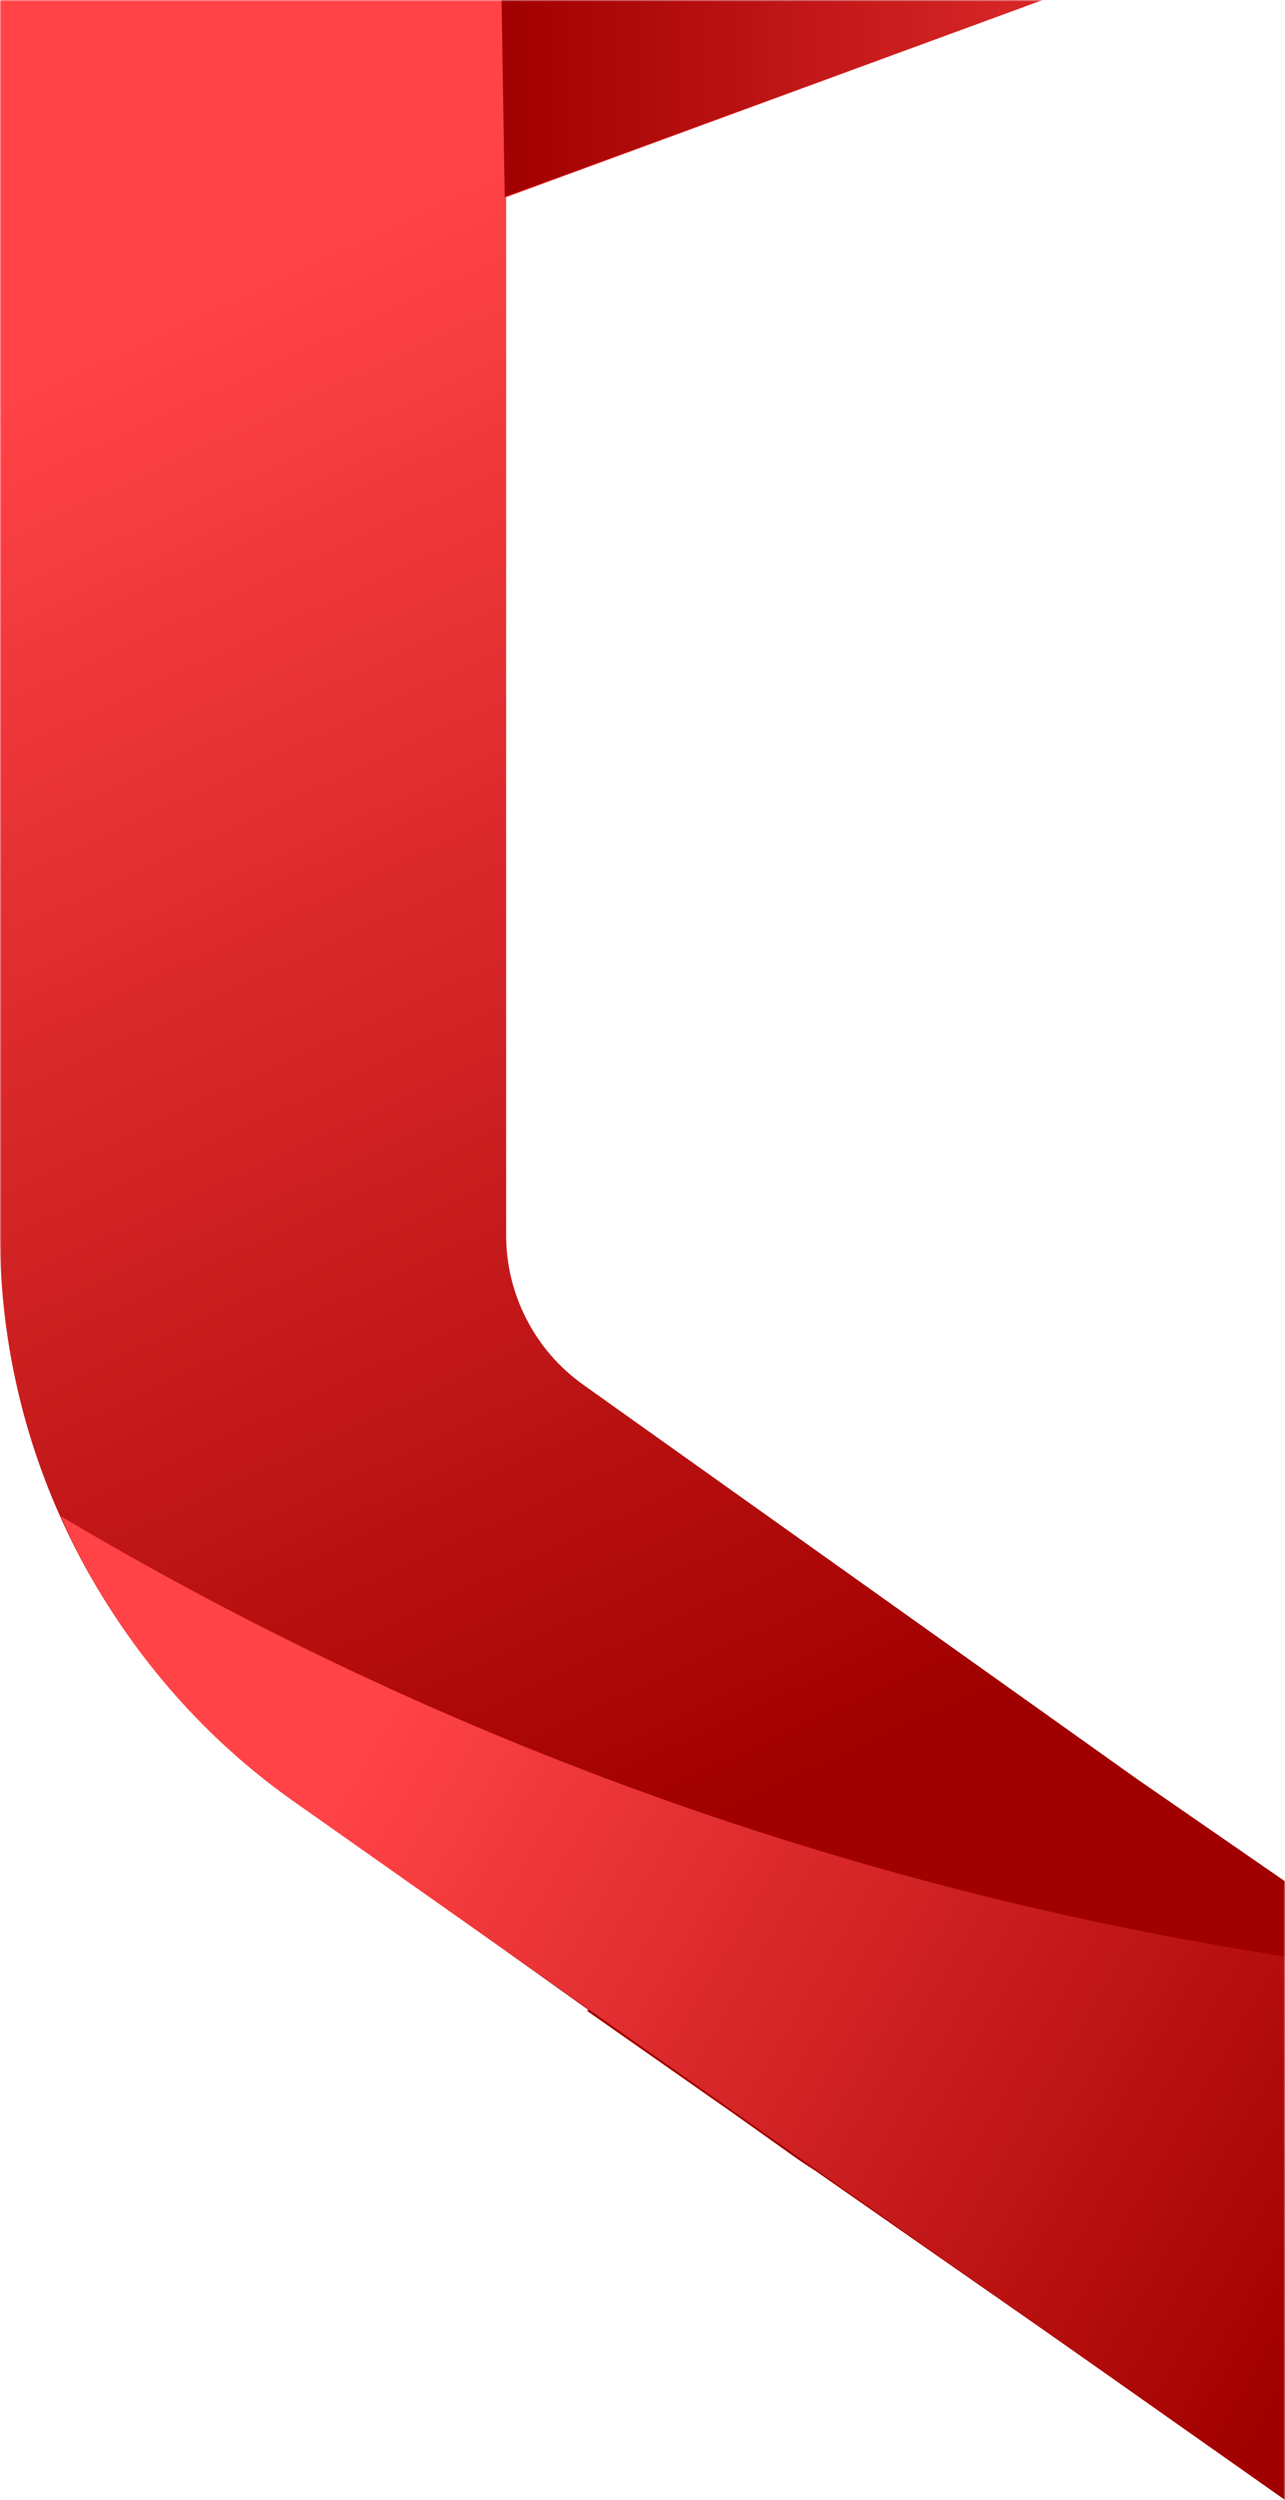
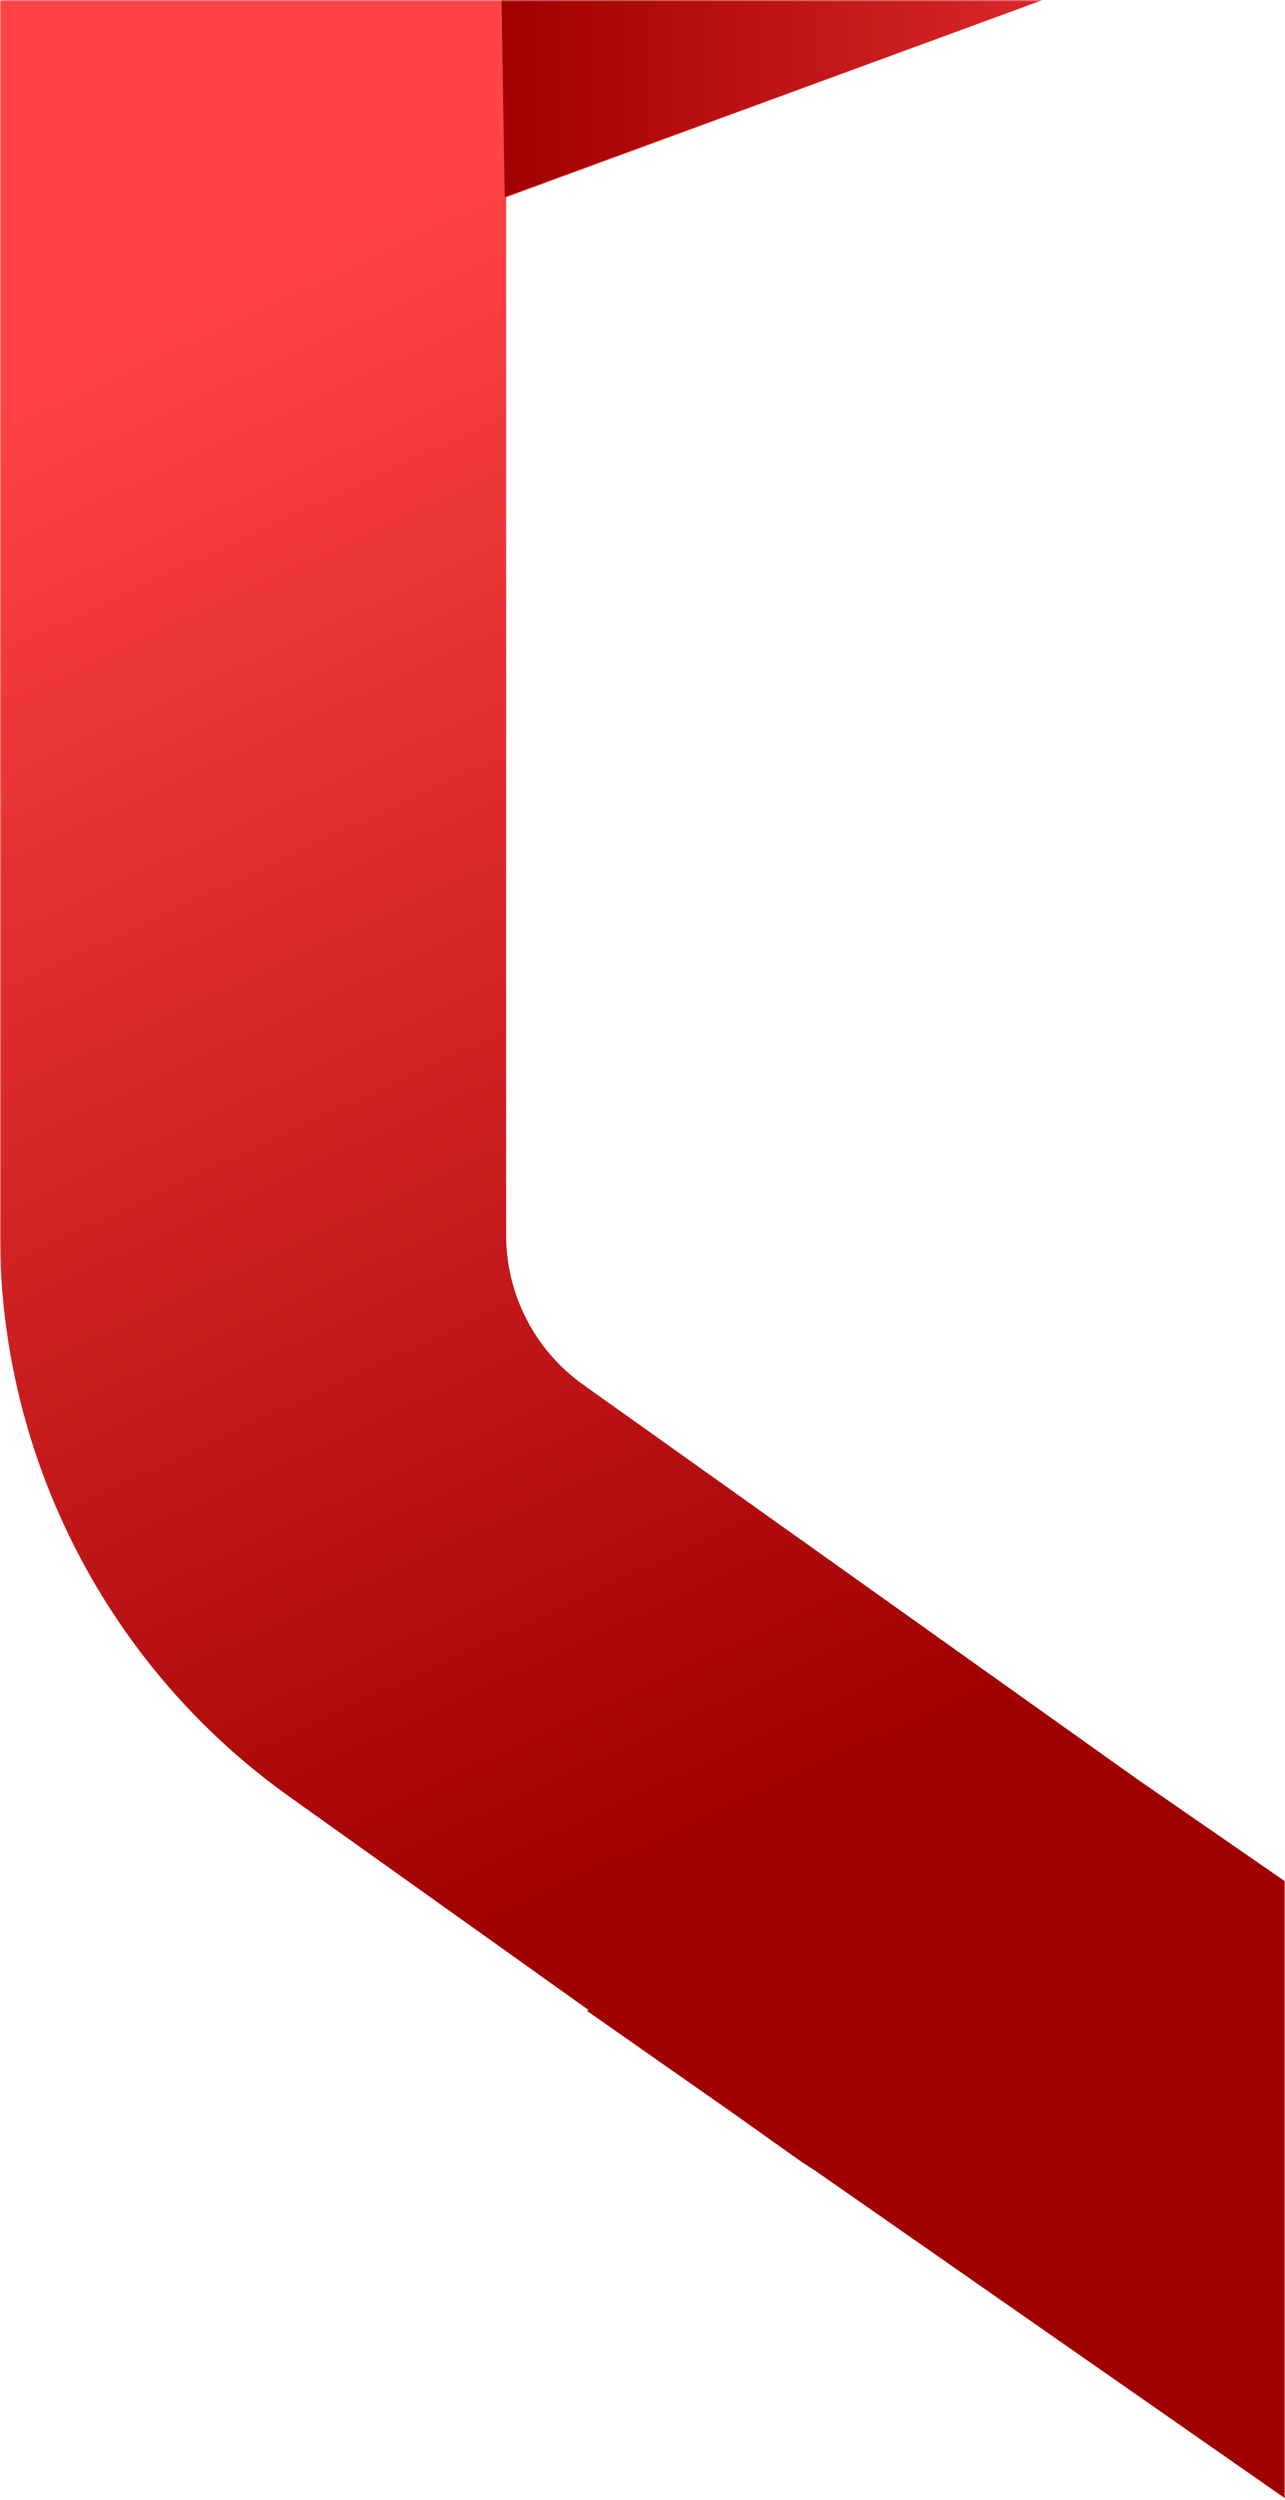
<svg xmlns="http://www.w3.org/2000/svg" xmlns:xlink="http://www.w3.org/1999/xlink" width="455px" height="885px" viewBox="0 0 455 885" version="1.1">
  <title>Artboard</title>
  <defs>
    <rect id="path-1" x="0" y="0" width="455" height="895" />
    <linearGradient x1="58.404%" y1="74.66%" x2="48.589%" y2="24.353%" id="linearGradient-3">
      <stop stop-color="#A10000" offset="0%" />
      <stop stop-color="#FF4346" offset="100%" />
    </linearGradient>
    <linearGradient x1="-0.002%" y1="50%" x2="99.999%" y2="50%" id="linearGradient-4">
      <stop stop-color="#A10000" offset="0%" />
      <stop stop-color="#FF4346" offset="100%" />
    </linearGradient>
    <linearGradient x1="99.743%" y1="63.379%" x2="20.185%" y2="27.045%" id="linearGradient-5">
      <stop stop-color="#A10000" offset="0%" />
      <stop stop-color="#FF4346" offset="100%" />
    </linearGradient>
  </defs>
  <g id="Artboard" stroke="none" stroke-width="1" fill="none" fill-rule="evenodd">
    <g id="Group-12-Copy">
      <mask id="mask-2" fill="white">
        <use xlink:href="#path-1" />
      </mask>
      <use id="Rectangle" fill-opacity="0" fill="#1D1C23" xlink:href="#path-1" />
      <g id="Group-11" mask="url(#mask-2)" fill-rule="nonzero">
        <g transform="translate(-0, -238)" id="Path">
          <path d="M497.506,933.409 L402.766,867.939 L206.446,728.186 C189.394,716.027 179.219,696.275 179.219,675.339 L179.219,307.828 L497.494,190.842 L497.494,0 L50.253,164.4 C20.191,175.448 0,204.368 0,236.377 L0,675.339 C0,754.03 38.27,828.289 102.362,873.994 L208.413,949.596 L207.827,949.889 L260.168,986.549 L281.508,1001.723 L282.094,1002.138 C284.256,1003.652 286.43,1005.08 288.641,1006.472 L497.482,1152.072 L497.482,933.409 L497.506,933.409 Z" fill="url(#linearGradient-3)" />
-           <path d="M497.506,0.146 L262.135,86.662 L260.876,87.114 C210.086,106.133 177.142,155.342 177.142,209.556 L178.718,307.73 L497.506,190.989 L497.506,0.146 L497.506,0.146 Z" fill="url(#linearGradient-4)" />
-           <path d="M305.681,897.787 C204.98,868.843 109.642,827.227 21.511,774.77 C38.99,814.445 66.938,849.359 103.132,875.154 L497.506,1153 L497.506,936.449 C431.814,928.66 367.721,915.622 305.681,897.787" fill="url(#linearGradient-5)" />
+           <path d="M497.506,0.146 L262.135,86.662 C210.086,106.133 177.142,155.342 177.142,209.556 L178.718,307.73 L497.506,190.989 L497.506,0.146 L497.506,0.146 Z" fill="url(#linearGradient-4)" />
        </g>
      </g>
    </g>
  </g>
</svg>